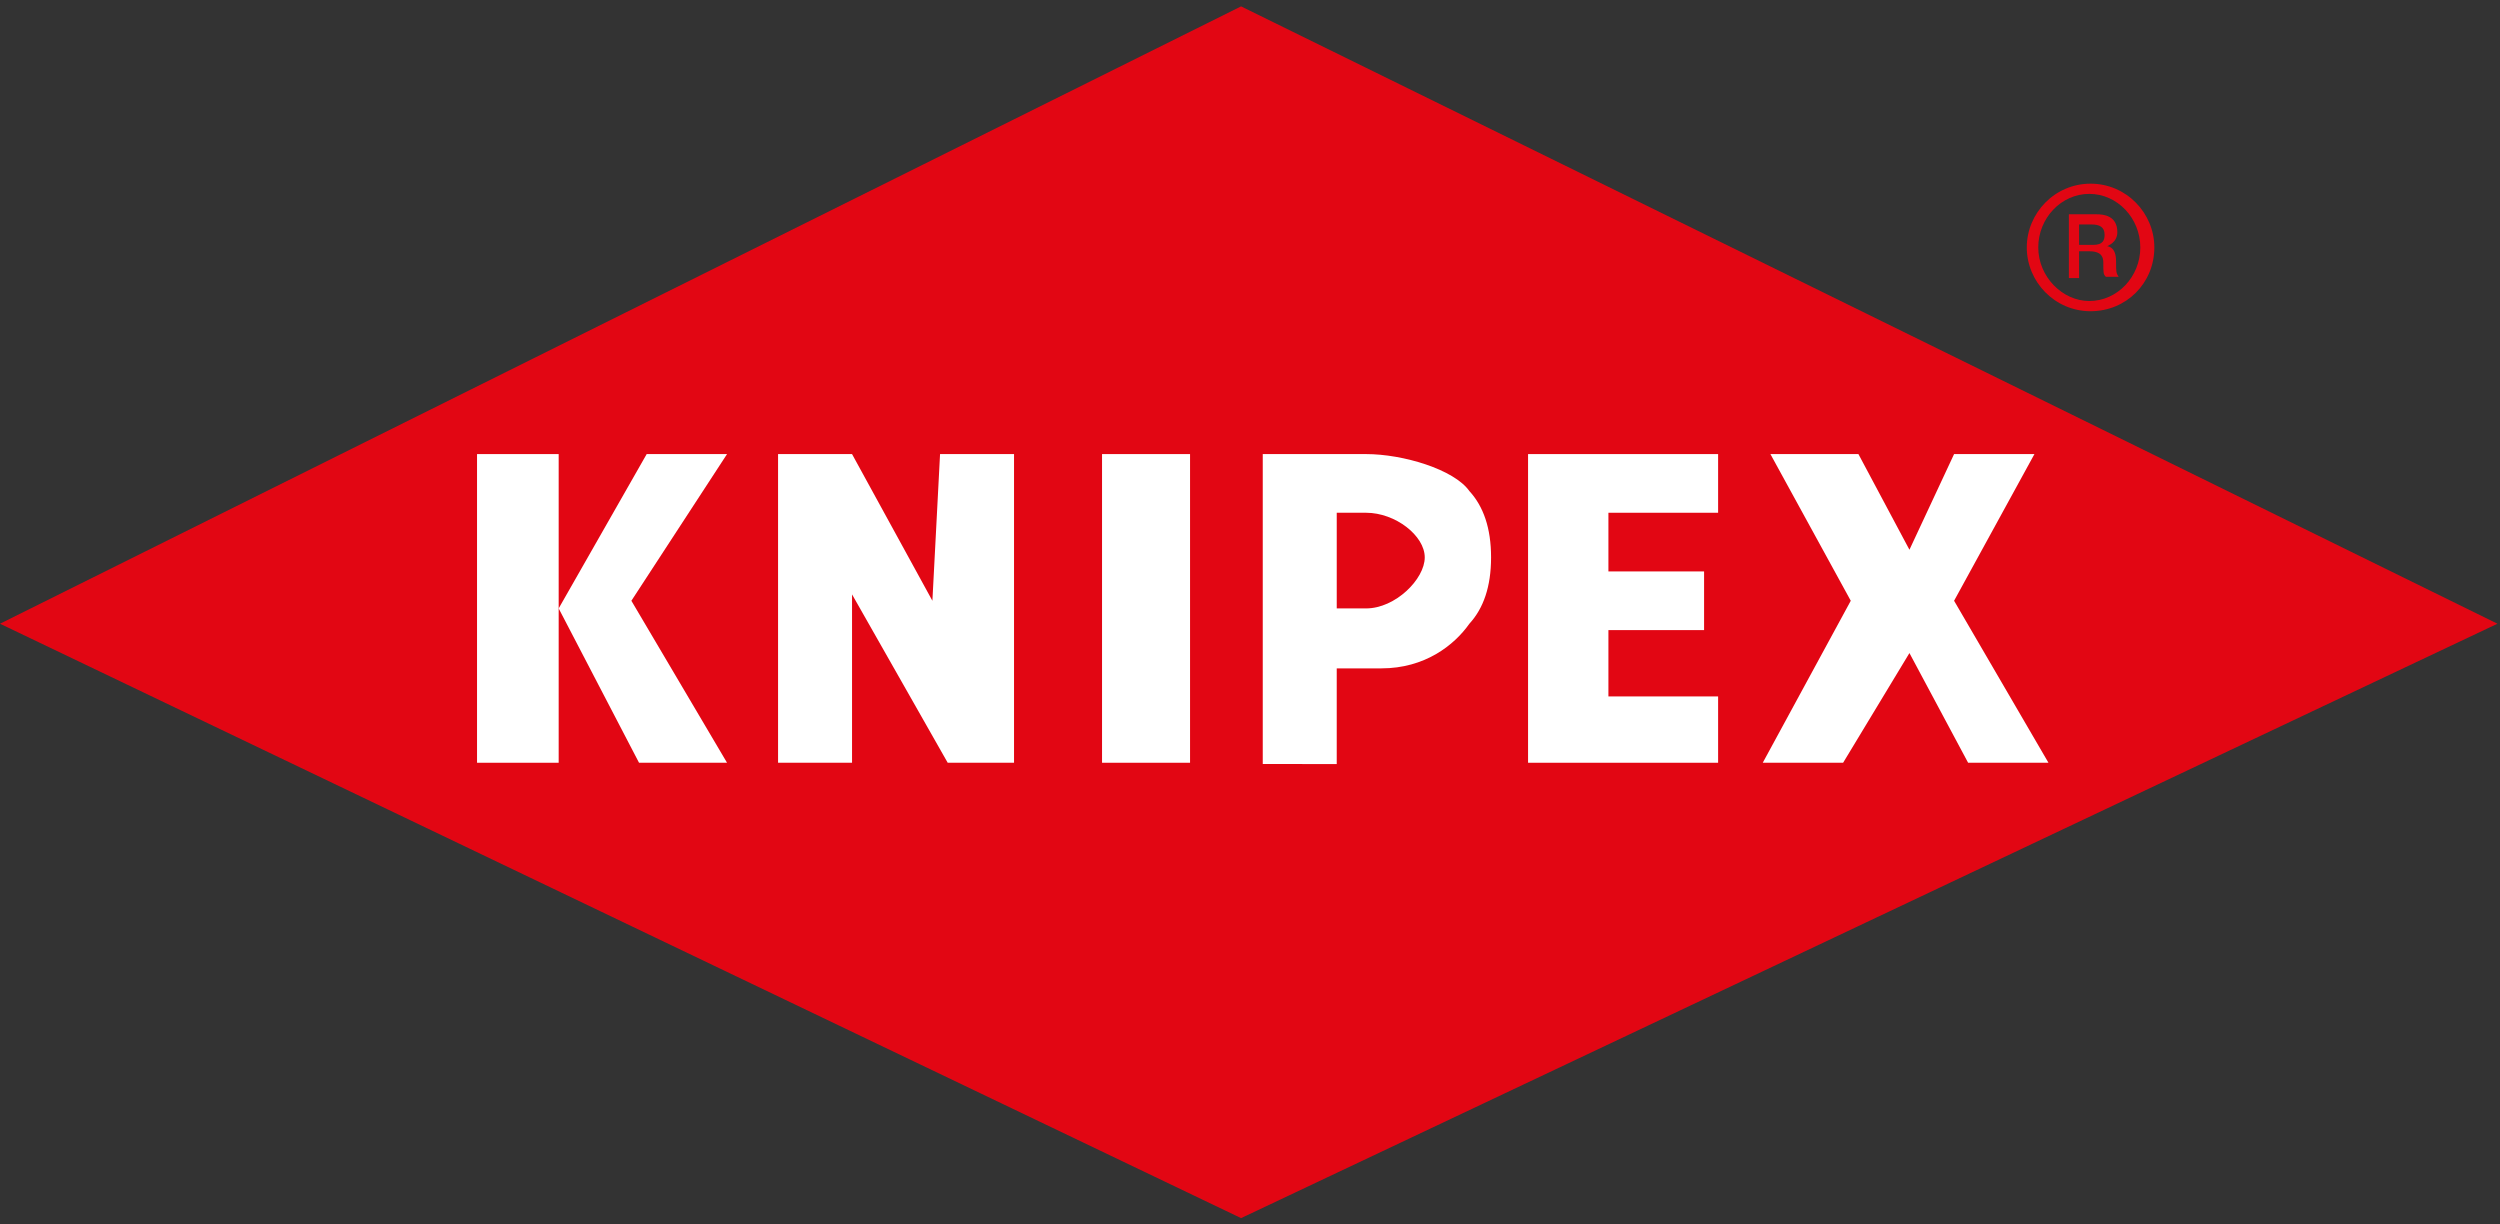
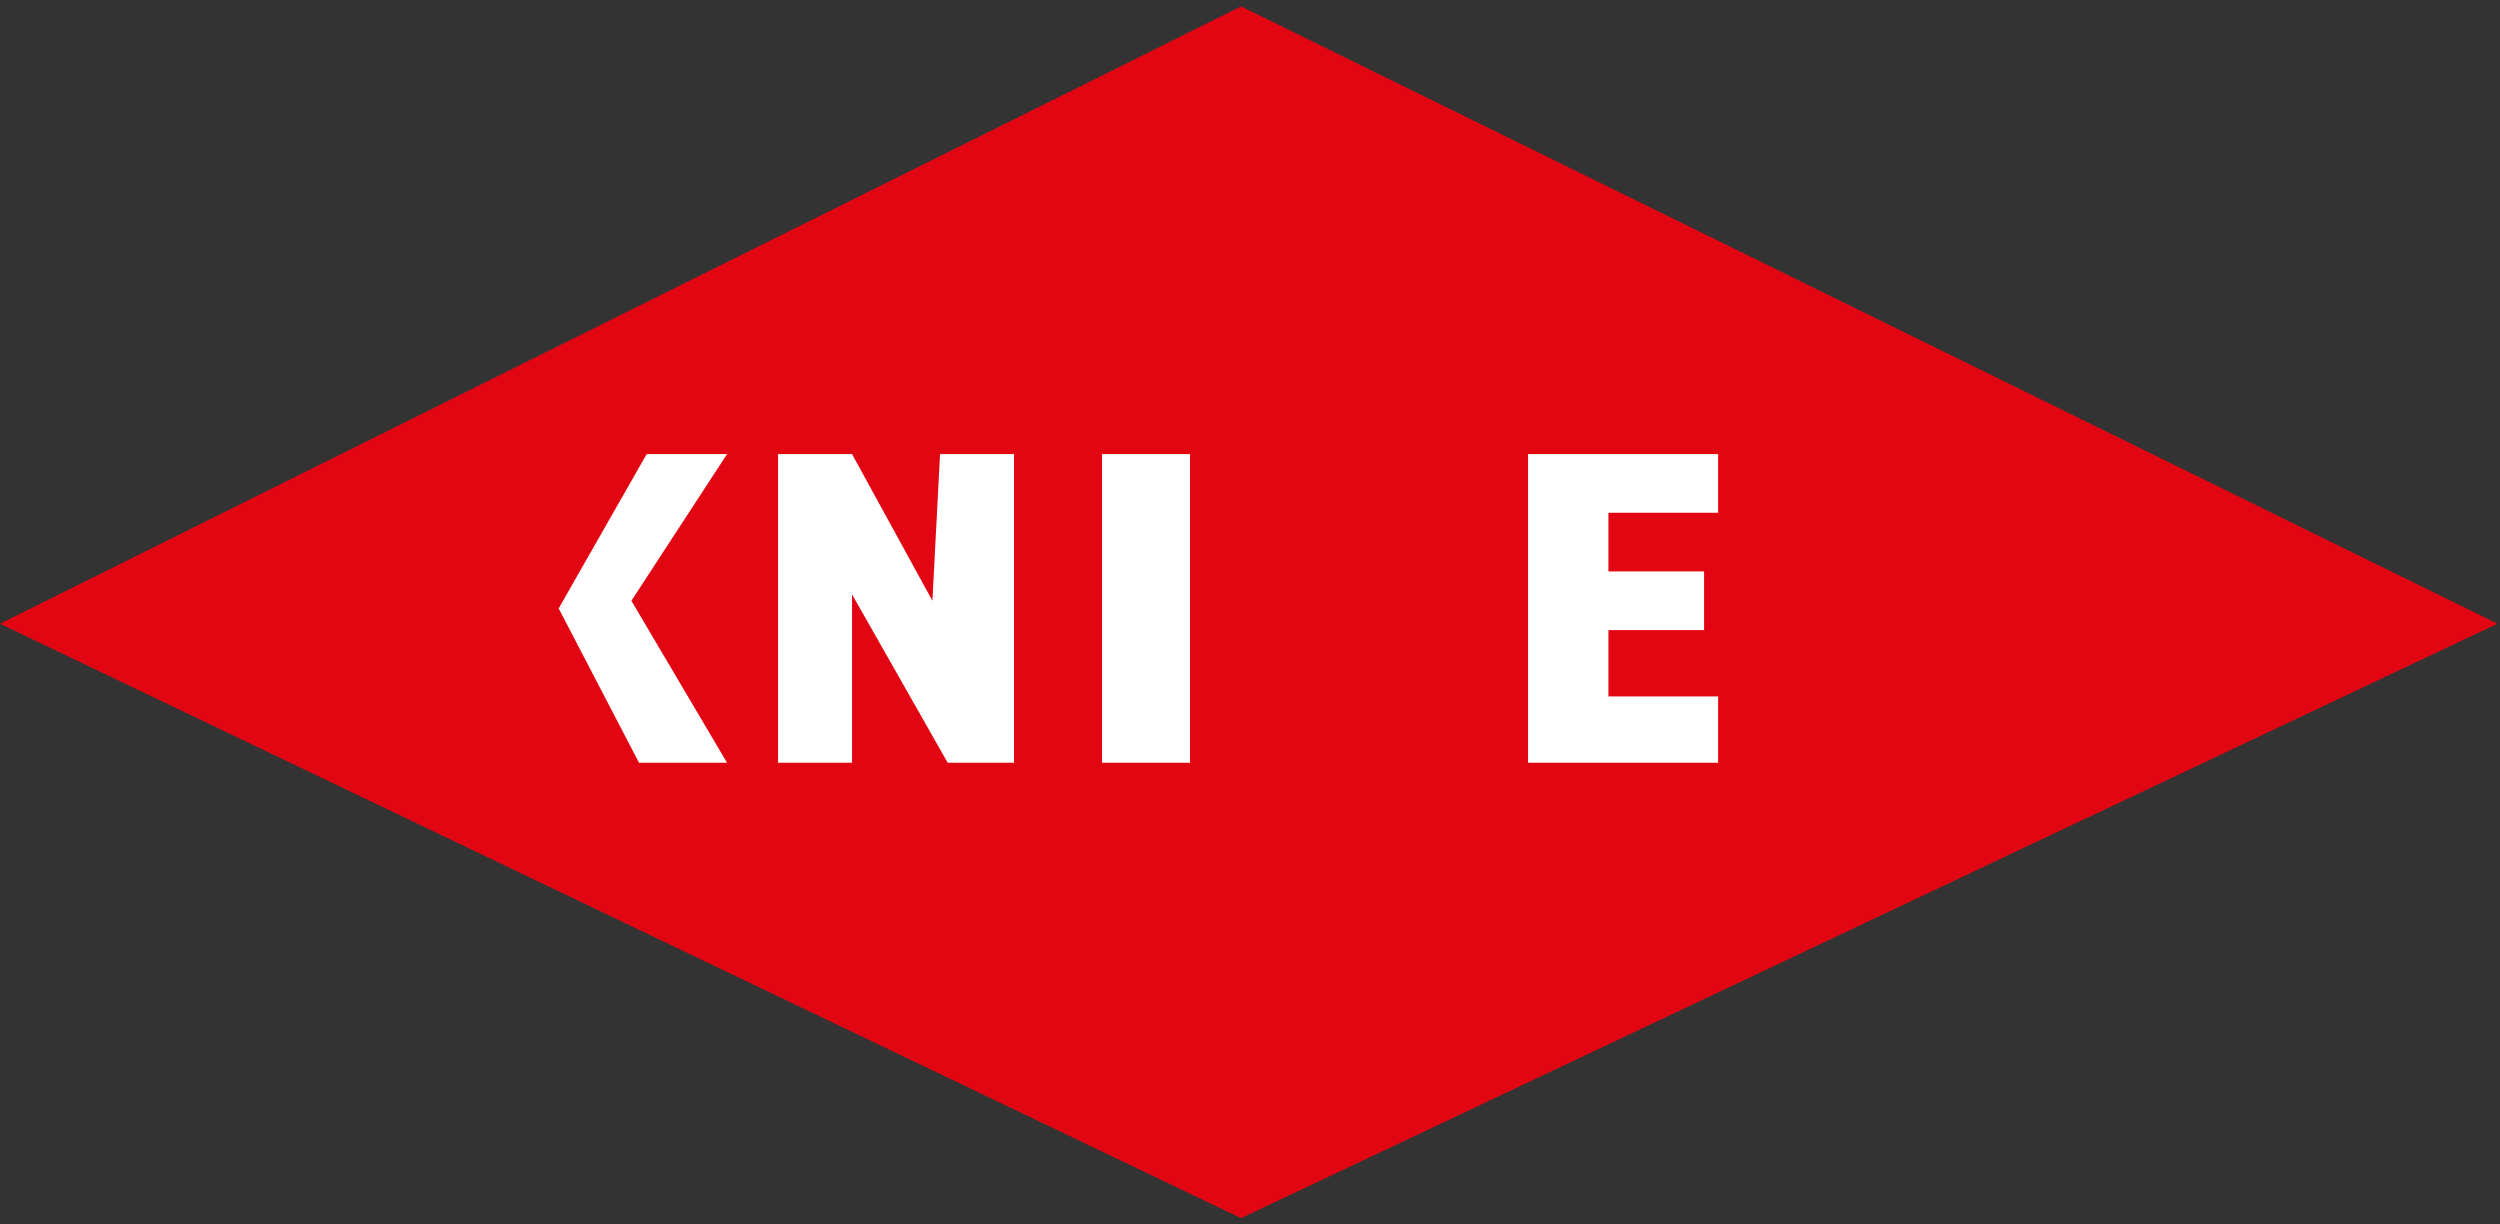
<svg xmlns="http://www.w3.org/2000/svg" id="Layer_1" style="enable-background:new 0 0 196 96;" version="1.1" viewBox="0 0 196 96" x="0px" xml:space="preserve" y="0px">
  <rect x="0" y="0" width="196" height="96" fill="#333333" stroke="none" />
  <style type="text/css">
	.st0{fill-rule:evenodd;clip-rule:evenodd;fill:#E20613;}
	.st1{fill-rule:evenodd;clip-rule:evenodd;fill:#FFFFFF;}
</style>
  <g>
    <polygon class="st0" points="97.3,0.5 195.8,48.9 97.3,95.5 0,48.9 97.3,0.5  " />
    <polygon class="st1" points="43.8,47.7 50.7,35.6 57,35.6 49.5,47.1 57,59.8 50.1,59.8 43.8,47.7  " />
-     <polygon class="st1" points="43.8,59.8 37.4,59.8 37.4,35.6 43.8,35.6 43.8,59.8  " />
    <polygon class="st1" points="79.5,59.8 74.3,59.8 66.8,46.6 66.8,59.8 61,59.8 61,35.6 66.8,35.6 73.1,47.1 73.7,35.6 79.5,35.6    79.5,59.8  " />
    <polygon class="st1" points="93.3,59.8 86.4,59.8 86.4,35.6 93.3,35.6 93.3,59.8  " />
-     <path class="st1" d="M116.9,43.7c0,2.3-0.6,4-1.7,5.2c-1.2,1.7-3.5,3.5-6.9,3.5h-3.5v7.5H99V35.6h8.1c2.9,0,6.9,1.2,8.1,2.9   C116.3,39.7,116.9,41.4,116.9,43.7L116.9,43.7z M111.7,43.7c0-1.7-2.3-3.5-4.6-3.5h-2.3v7.5h2.3C109.4,47.7,111.7,45.4,111.7,43.7   L111.7,43.7z" />
    <polygon class="st1" points="134.7,59.8 119.8,59.8 119.8,35.6 134.7,35.6 134.7,40.2 126.1,40.2 126.1,44.8 133.6,44.8    133.6,49.4 126.1,49.4 126.1,54.6 134.7,54.6 134.7,59.8  " />
-     <polygon class="st1" points="160.6,59.8 154.3,59.8 149.7,51.2 144.5,59.8 138.2,59.8 145.1,47.1 138.8,35.6 145.7,35.6    149.7,43.1 153.2,35.6 159.5,35.6 153.2,47.1 160.6,59.8  " />
-     <path class="st0" d="M158.9,19.4c0,2.7,2.2,5,5,5c2.8,0,5-2.2,5-5c0-2.7-2.2-5-5-5C161.1,14.4,158.9,16.7,158.9,19.4L158.9,19.4z    M159.8,19.4c0-2.3,1.8-4.2,4-4.2c2.2,0,4,1.9,4,4.2c0,2.3-1.8,4.2-4,4.2C161.7,23.6,159.8,21.7,159.8,19.4L159.8,19.4z    M162.1,21.8h0.9v-2.1h0.8c1,0,1.1,0.5,1.1,0.9c0,0.8,0,0.9,0.2,1.1h1c-0.2-0.3-0.2-0.4-0.2-1.2c0-0.5-0.1-1.1-0.7-1.2v0   c0.7-0.3,0.8-0.8,0.8-1.1c0-1.3-1.1-1.4-1.6-1.4h-2.2V21.8L162.1,21.8z M163,17.6h1c0.6,0,1,0.2,1,0.8c0,0.4-0.1,0.8-0.9,0.8H163   V17.6L163,17.6z" />
  </g>
</svg>